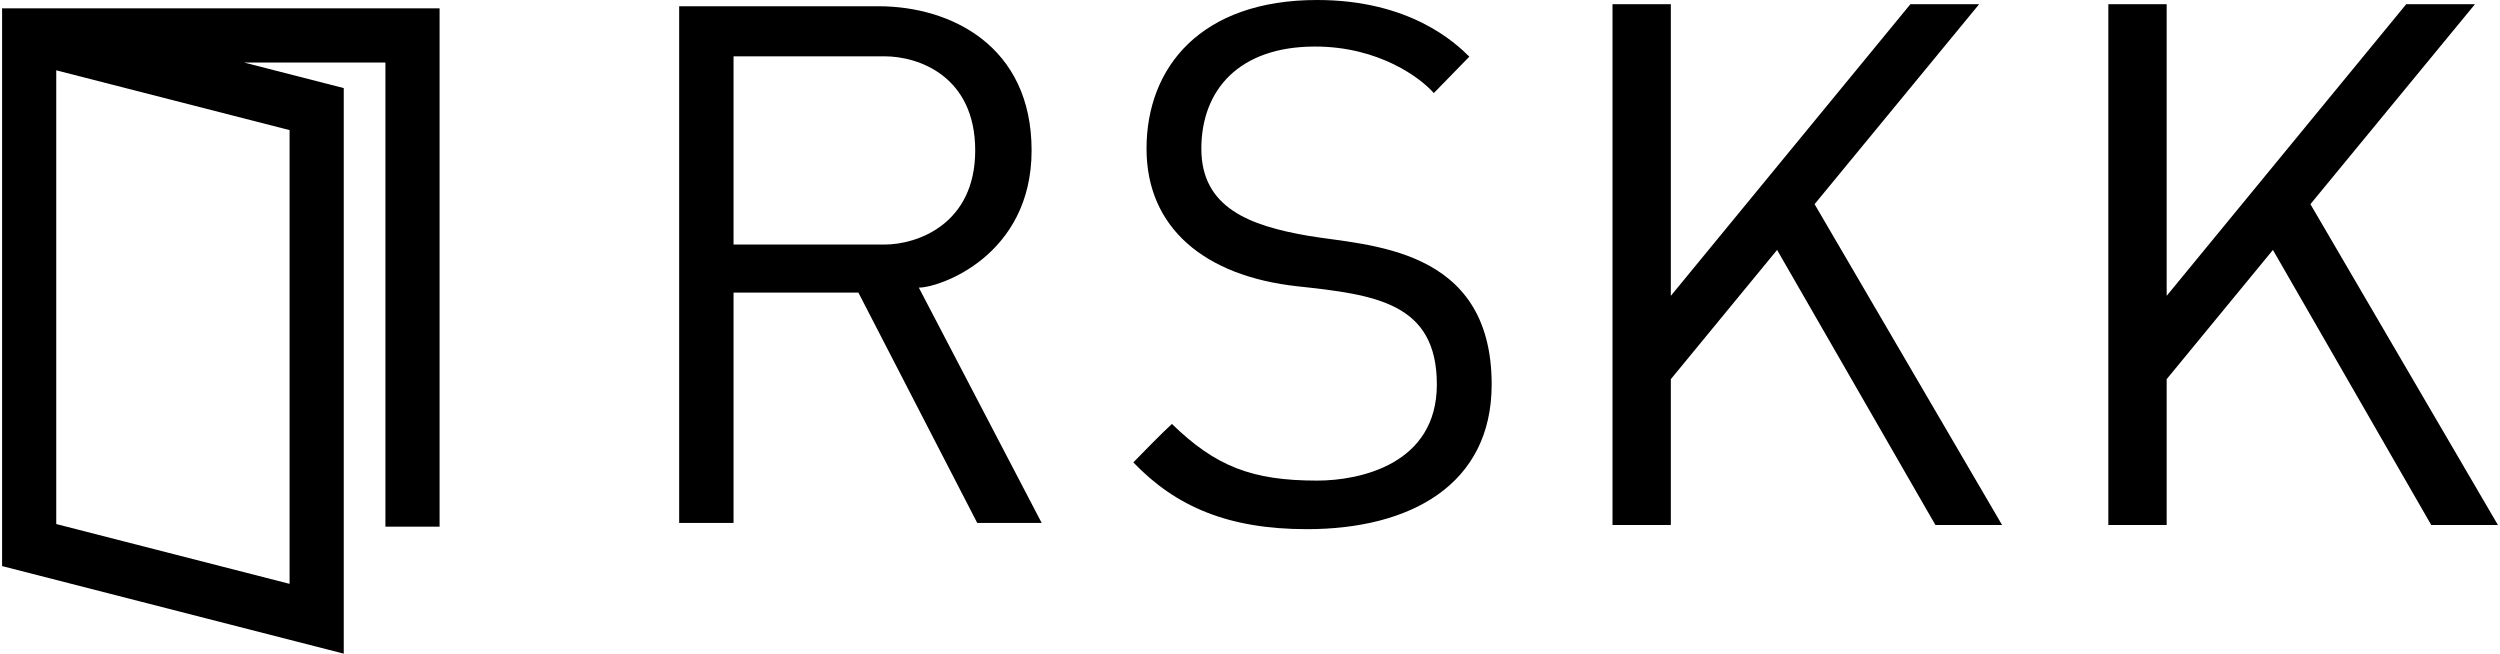
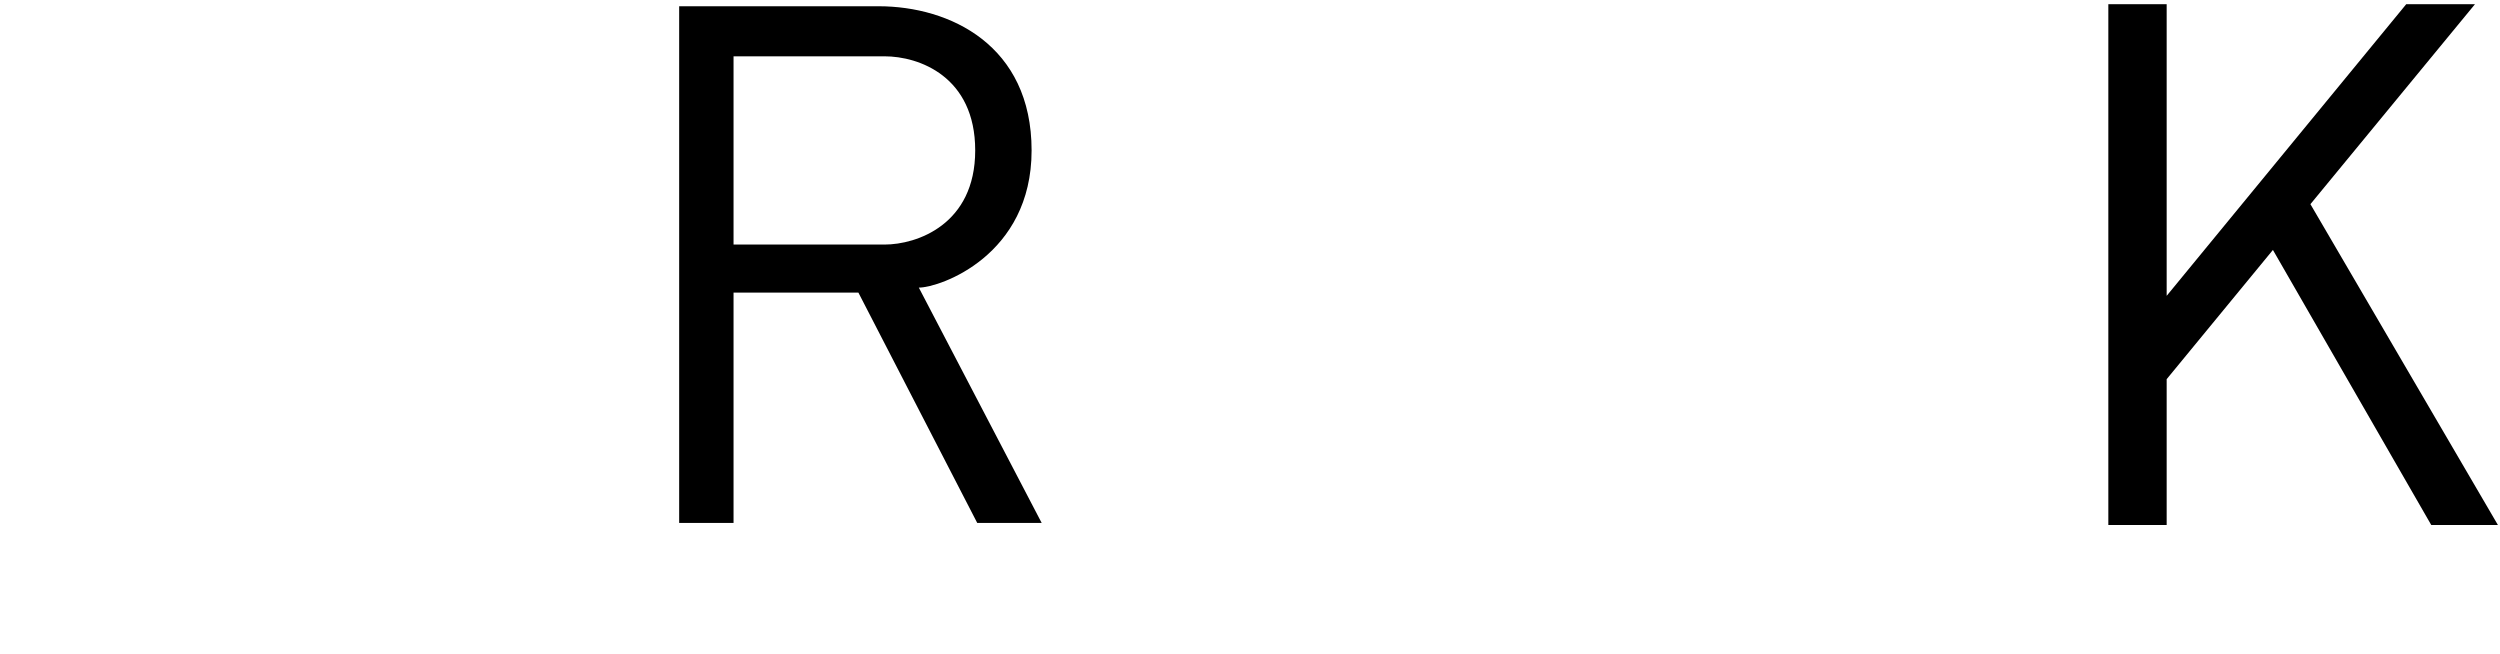
<svg xmlns="http://www.w3.org/2000/svg" width="600" height="157" viewBox="0 0 600 157" fill="none">
-   <path d="M105.5 2V126.395H92.5V15H58.543L82.5 21.141V156.876L0.5 135.86V2H105.5ZM13.5 125.771L69.5 140.123V31.227L13.5 16.876V125.771Z" fill="black" />
  <path d="M210.85 1.5C228.008 1.5 247.583 10.872 247.583 36.105C247.583 61.337 225.592 69.027 220.517 69.027C228.637 84.599 243.556 113.164 250 125.5H234.533L206.017 70.229H176.05V125.5H163V1.5H210.85ZM176.05 58.694H212.3C220.033 58.694 234.05 53.888 234.05 36.105C234.05 18.322 220.517 13.515 212.3 13.515H176.05V58.694Z" fill="black" />
-   <path d="M352.64 13.598L344.113 22.34C341.028 18.779 331.006 11.17 315.609 11.17C297.337 11.17 288.323 21.612 288.323 35.696C288.323 49.78 299.773 54.151 313.904 56.579C328.124 59.023 358 59.008 358 92.275C358 116.315 338.51 127 313.66 127C294.901 127 282.232 121.658 272 110.973C274.193 108.707 279.114 103.688 281.258 101.746C291.734 111.945 300.504 115.344 316.096 115.344C326.329 115.344 344.844 111.459 344.844 92.275C344.844 72.606 329.983 70.727 311.467 68.721C289.054 66.293 275.167 54.637 275.167 35.696C275.167 16.027 288.323 0 316.096 0C338.315 0 349.229 10.199 352.64 13.598Z" fill="black" />
-   <path d="M387 1H401V71L458.5 1H475L435.5 49L480.5 126H464.5L426.5 59.986L401 91V126H387V1Z" fill="black" />
  <path d="M506 1H520V71L577.5 1H594L554.5 49L599.5 126H583.5L545.5 59.986L520 91V126H506V1Z" fill="black" />
</svg>